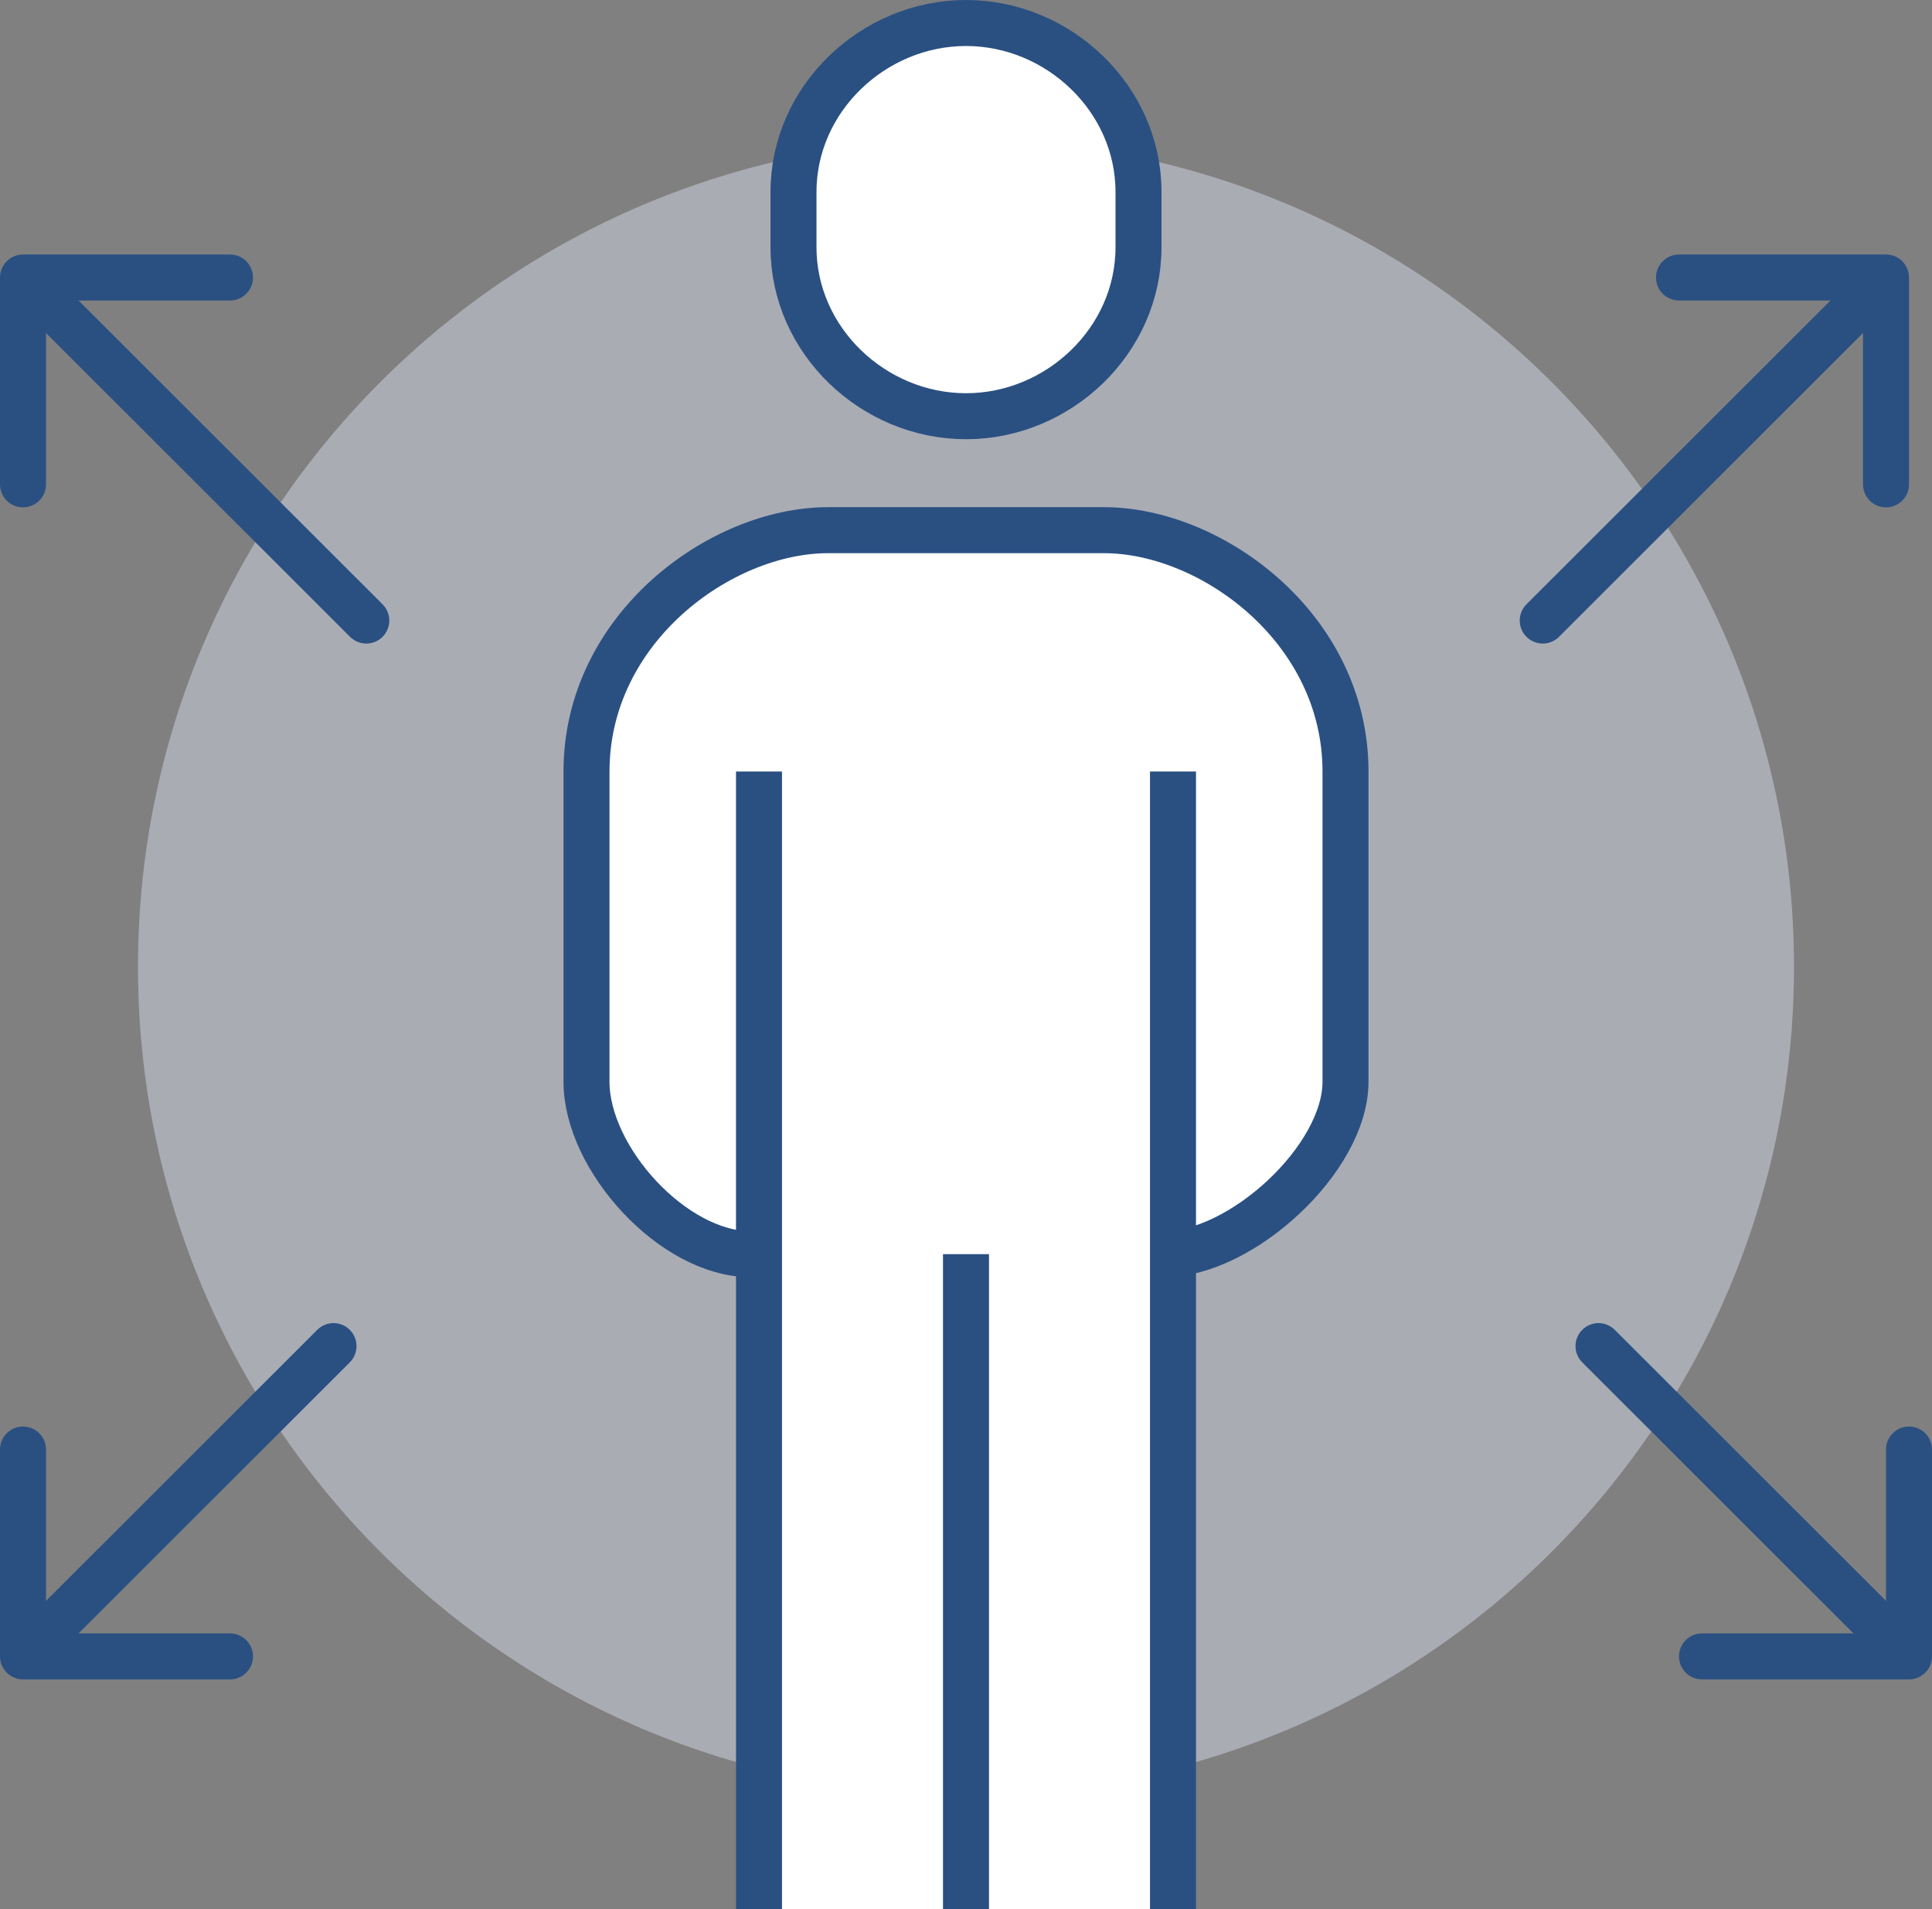
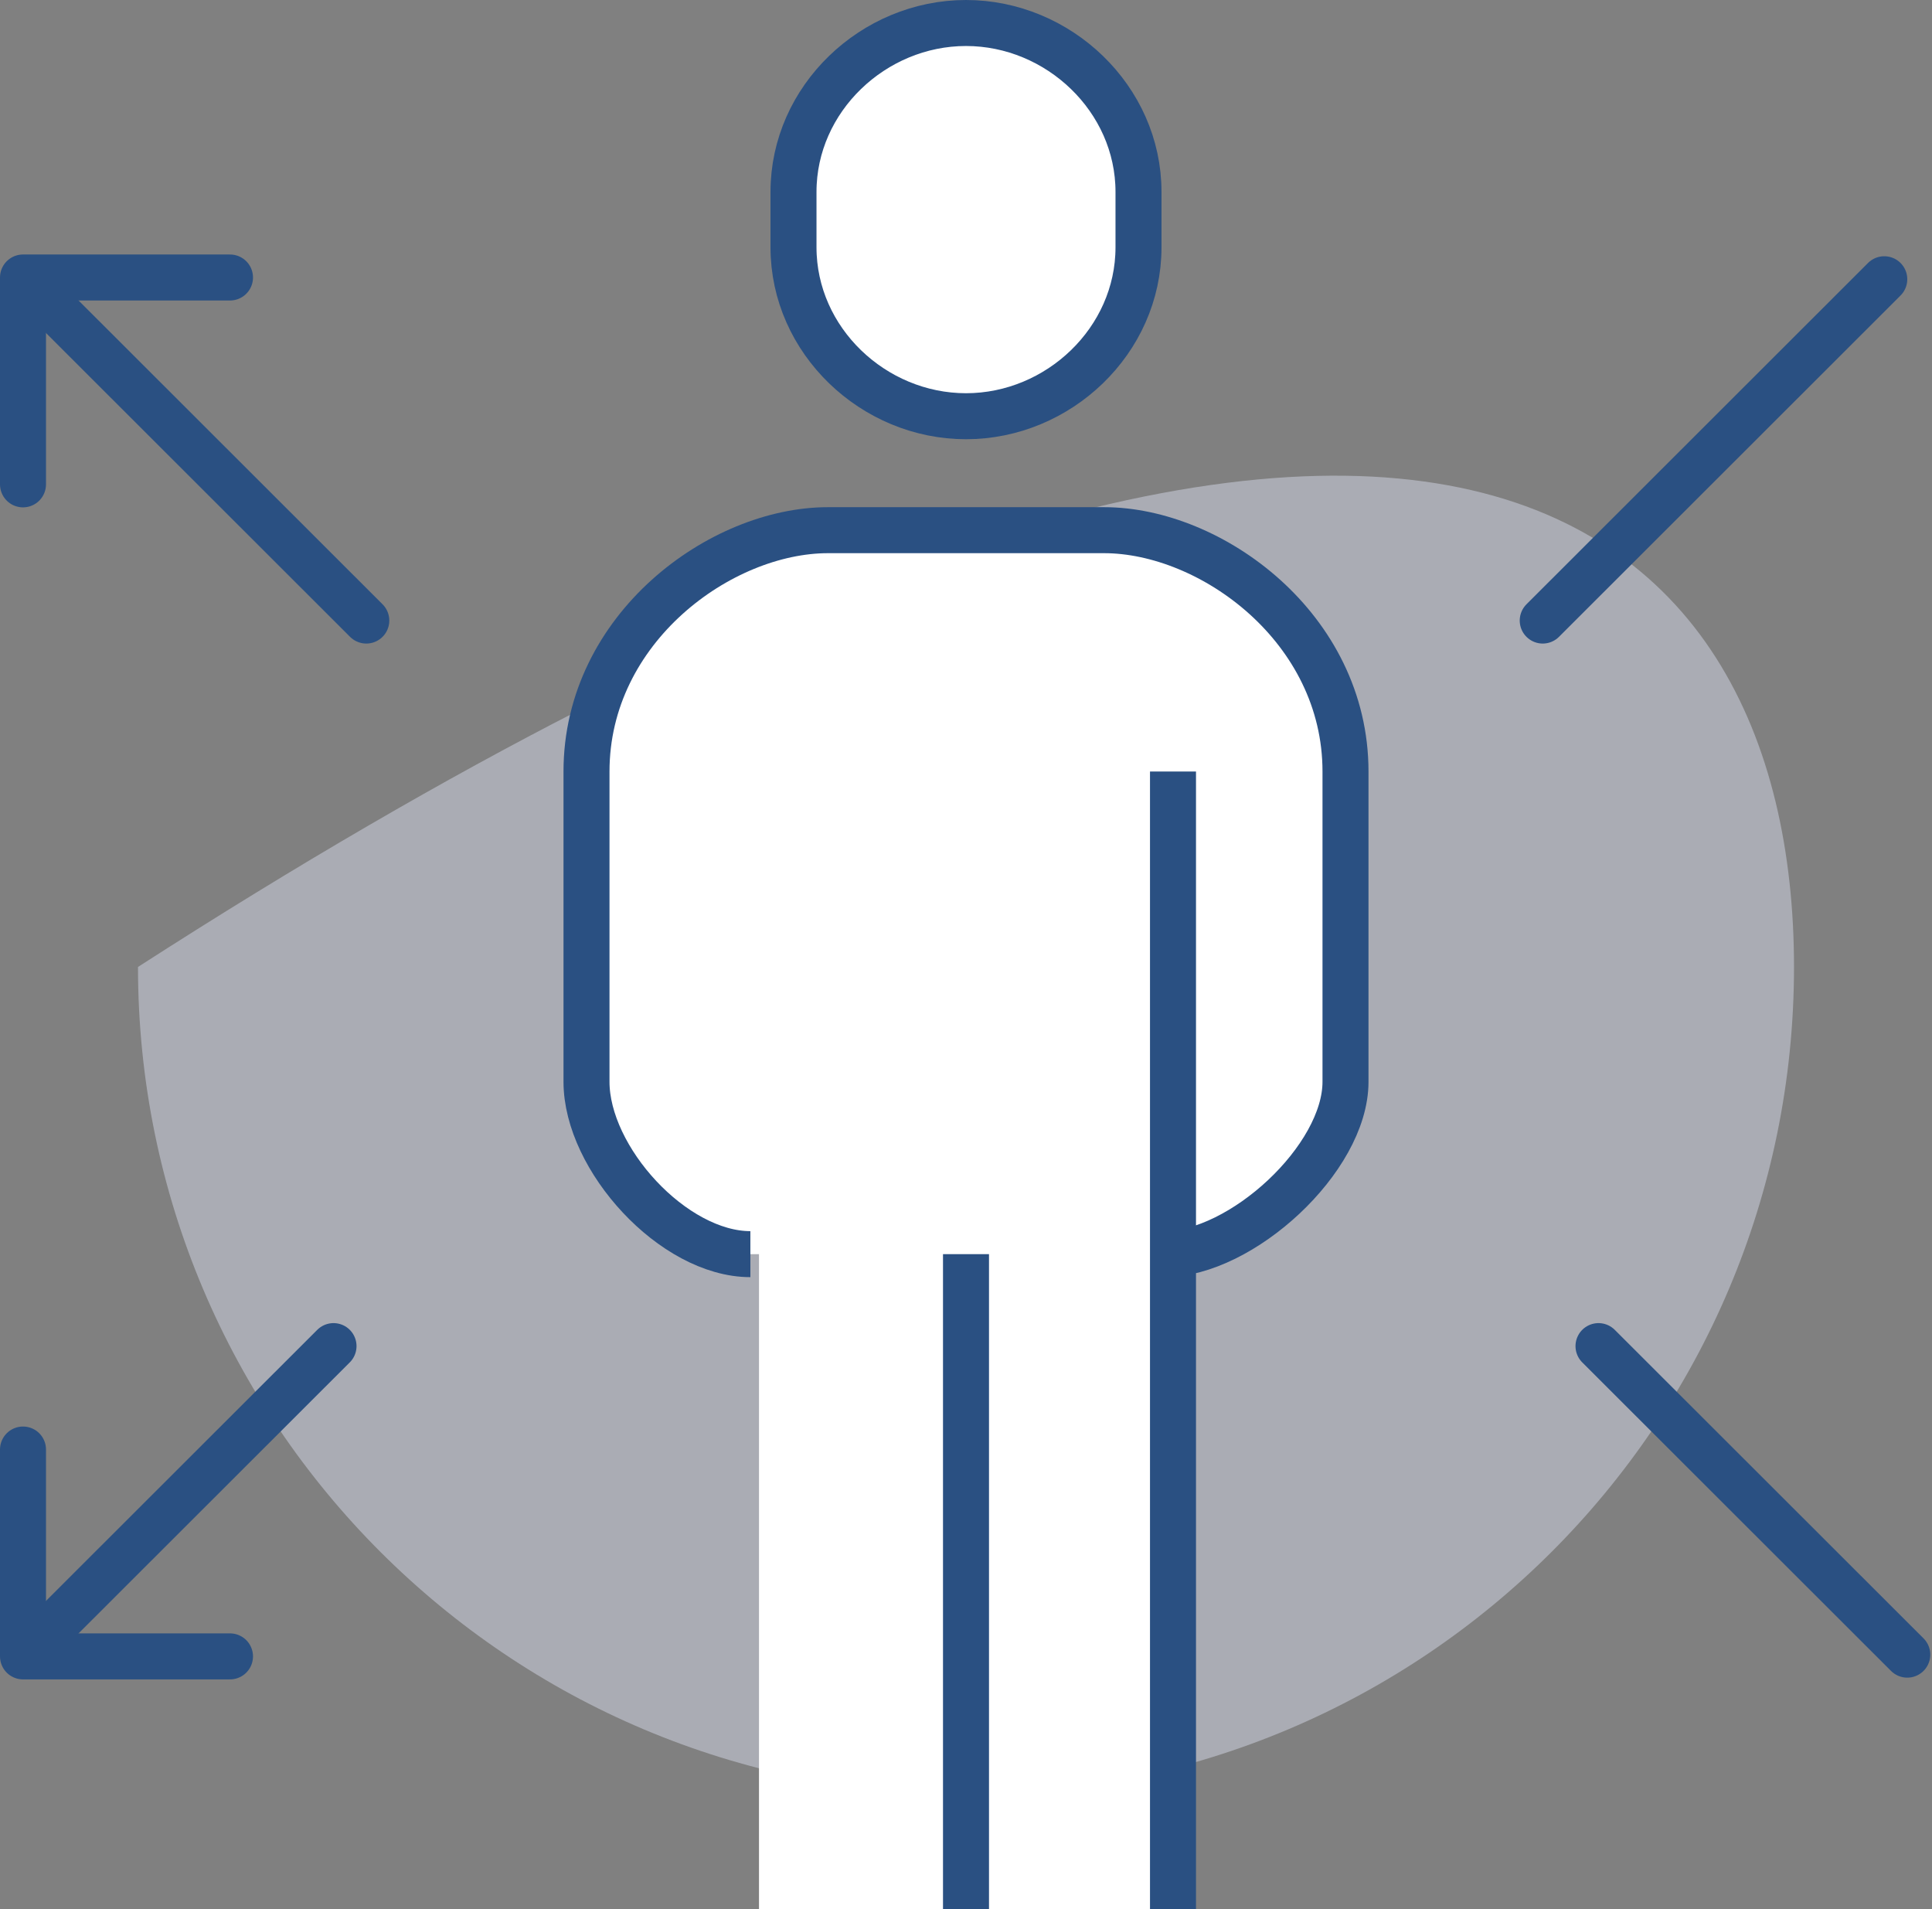
<svg xmlns="http://www.w3.org/2000/svg" width="84px" height="83px" viewBox="0 0 84 83">
  <rect x="0" y="0" width="84" height="83" fill="#808080" stroke="none" />
  <title>Group 41</title>
  <g id="Groupe-ISE--|--Section-carrières" stroke="none" stroke-width="1" fill="none" fill-rule="evenodd">
    <g id="Carrière--|--Fiche" transform="translate(-266, -1486)">
      <g id="Group-6" transform="translate(202, 1422)">
        <g id="Group-41" transform="translate(65, 65)">
-           <path d="M77,41.037 C77,60.903 60.883,77.007 41,77.007 C21.117,77.007 5,60.903 5,41.037 C5,21.171 21.117,5.067 41,5.067 C60.883,5.067 77,21.171 77,41.037" id="Fill-1" fill="#AAACB4" />
+           <path d="M77,41.037 C77,60.903 60.883,77.007 41,77.007 C21.117,77.007 5,60.903 5,41.037 C60.883,5.067 77,21.171 77,41.037" id="Fill-1" fill="#AAACB4" />
          <line x1="0.076" y1="11.14" x2="14.926" y2="25.978" id="Stroke-11" stroke="#2A5082" stroke-width="2" stroke-linecap="round" stroke-linejoin="round" />
          <polyline id="Stroke-13" stroke="#2A5082" stroke-width="2" stroke-linecap="round" stroke-linejoin="round" points="9 11.064 0 11.064 0 20.057" />
          <line x1="80.925" y1="11.14" x2="66.075" y2="25.978" id="Stroke-15" stroke="#2A5082" stroke-width="2" stroke-linecap="round" stroke-linejoin="round" />
-           <polyline id="Stroke-17" stroke="#2A5082" stroke-width="2" stroke-linecap="round" stroke-linejoin="round" points="72 11.064 81 11.064 81 20.057" />
          <line x1="81.925" y1="70.934" x2="68.5" y2="57.521" id="Stroke-19" stroke="#2A5082" stroke-width="2" stroke-linecap="round" stroke-linejoin="round" />
-           <polyline id="Stroke-21" stroke="#2A5082" stroke-width="2" stroke-linecap="round" stroke-linejoin="round" points="73 71.01 82 71.01 82 62.017" />
          <line x1="0.076" y1="70.934" x2="13.501" y2="57.521" id="Stroke-23" stroke="#2A5082" stroke-width="2" stroke-linecap="round" stroke-linejoin="round" />
          <polyline id="Stroke-25" stroke="#2A5082" stroke-width="2" stroke-linecap="round" stroke-linejoin="round" points="9 71.01 0 71.01 0 62.017" />
          <path d="M41,17.095 C45.022,17.095 48.5,13.808 48.5,9.752 L48.5,7.342 C48.5,3.287 45.022,0 41,0 C36.978,0 33.5,3.287 33.5,7.342 L33.5,9.752 C33.5,13.808 36.978,17.095 41,17.095" id="Fill-27" fill="#FFFFFF" />
          <path d="M41,17.095 C45.022,17.095 48.5,13.808 48.5,9.752 L48.5,7.342 C48.5,3.287 45.022,0 41,0 C36.978,0 33.5,3.287 33.5,7.342 L33.5,9.752 C33.5,13.808 36.978,17.095 41,17.095 Z" id="Stroke-29" stroke="#2A5082" stroke-width="2" />
          <path d="M47,22.049 L35,22.049 C30.34,22.049 24.5,26.301 24.5,32.541 L24.5,46.03 C24.5,49.375 28.277,53.523 31.625,53.523 L32,53.523 L32,82 L50,82 L50,53.496 C53.301,53.21 57.5,49.252 57.5,46.03 L57.5,32.541 C57.5,26.301 51.66,22.049 47,22.049" id="Fill-31" fill="#FFFFFF" />
          <path d="M49.625,53.523 C52.973,53.523 57.5,49.375 57.5,46.03 L57.5,32.541 C57.5,26.301 51.66,22.049 47,22.049 L35,22.049 C30.34,22.049 24.5,26.301 24.5,32.541 L24.5,46.03 C24.5,49.375 28.277,53.523 31.625,53.523" id="Stroke-33" stroke="#2A5082" stroke-width="2" />
          <line x1="50" y1="82" x2="50" y2="32.541" id="Stroke-35" stroke="#2A5082" stroke-width="2" />
-           <line x1="32" y1="32.541" x2="32" y2="82" id="Stroke-37" stroke="#2A5082" stroke-width="2" />
          <line x1="41" y1="82" x2="41" y2="53.523" id="Stroke-39" stroke="#2A5082" stroke-width="2" />
        </g>
      </g>
    </g>
  </g>
</svg>